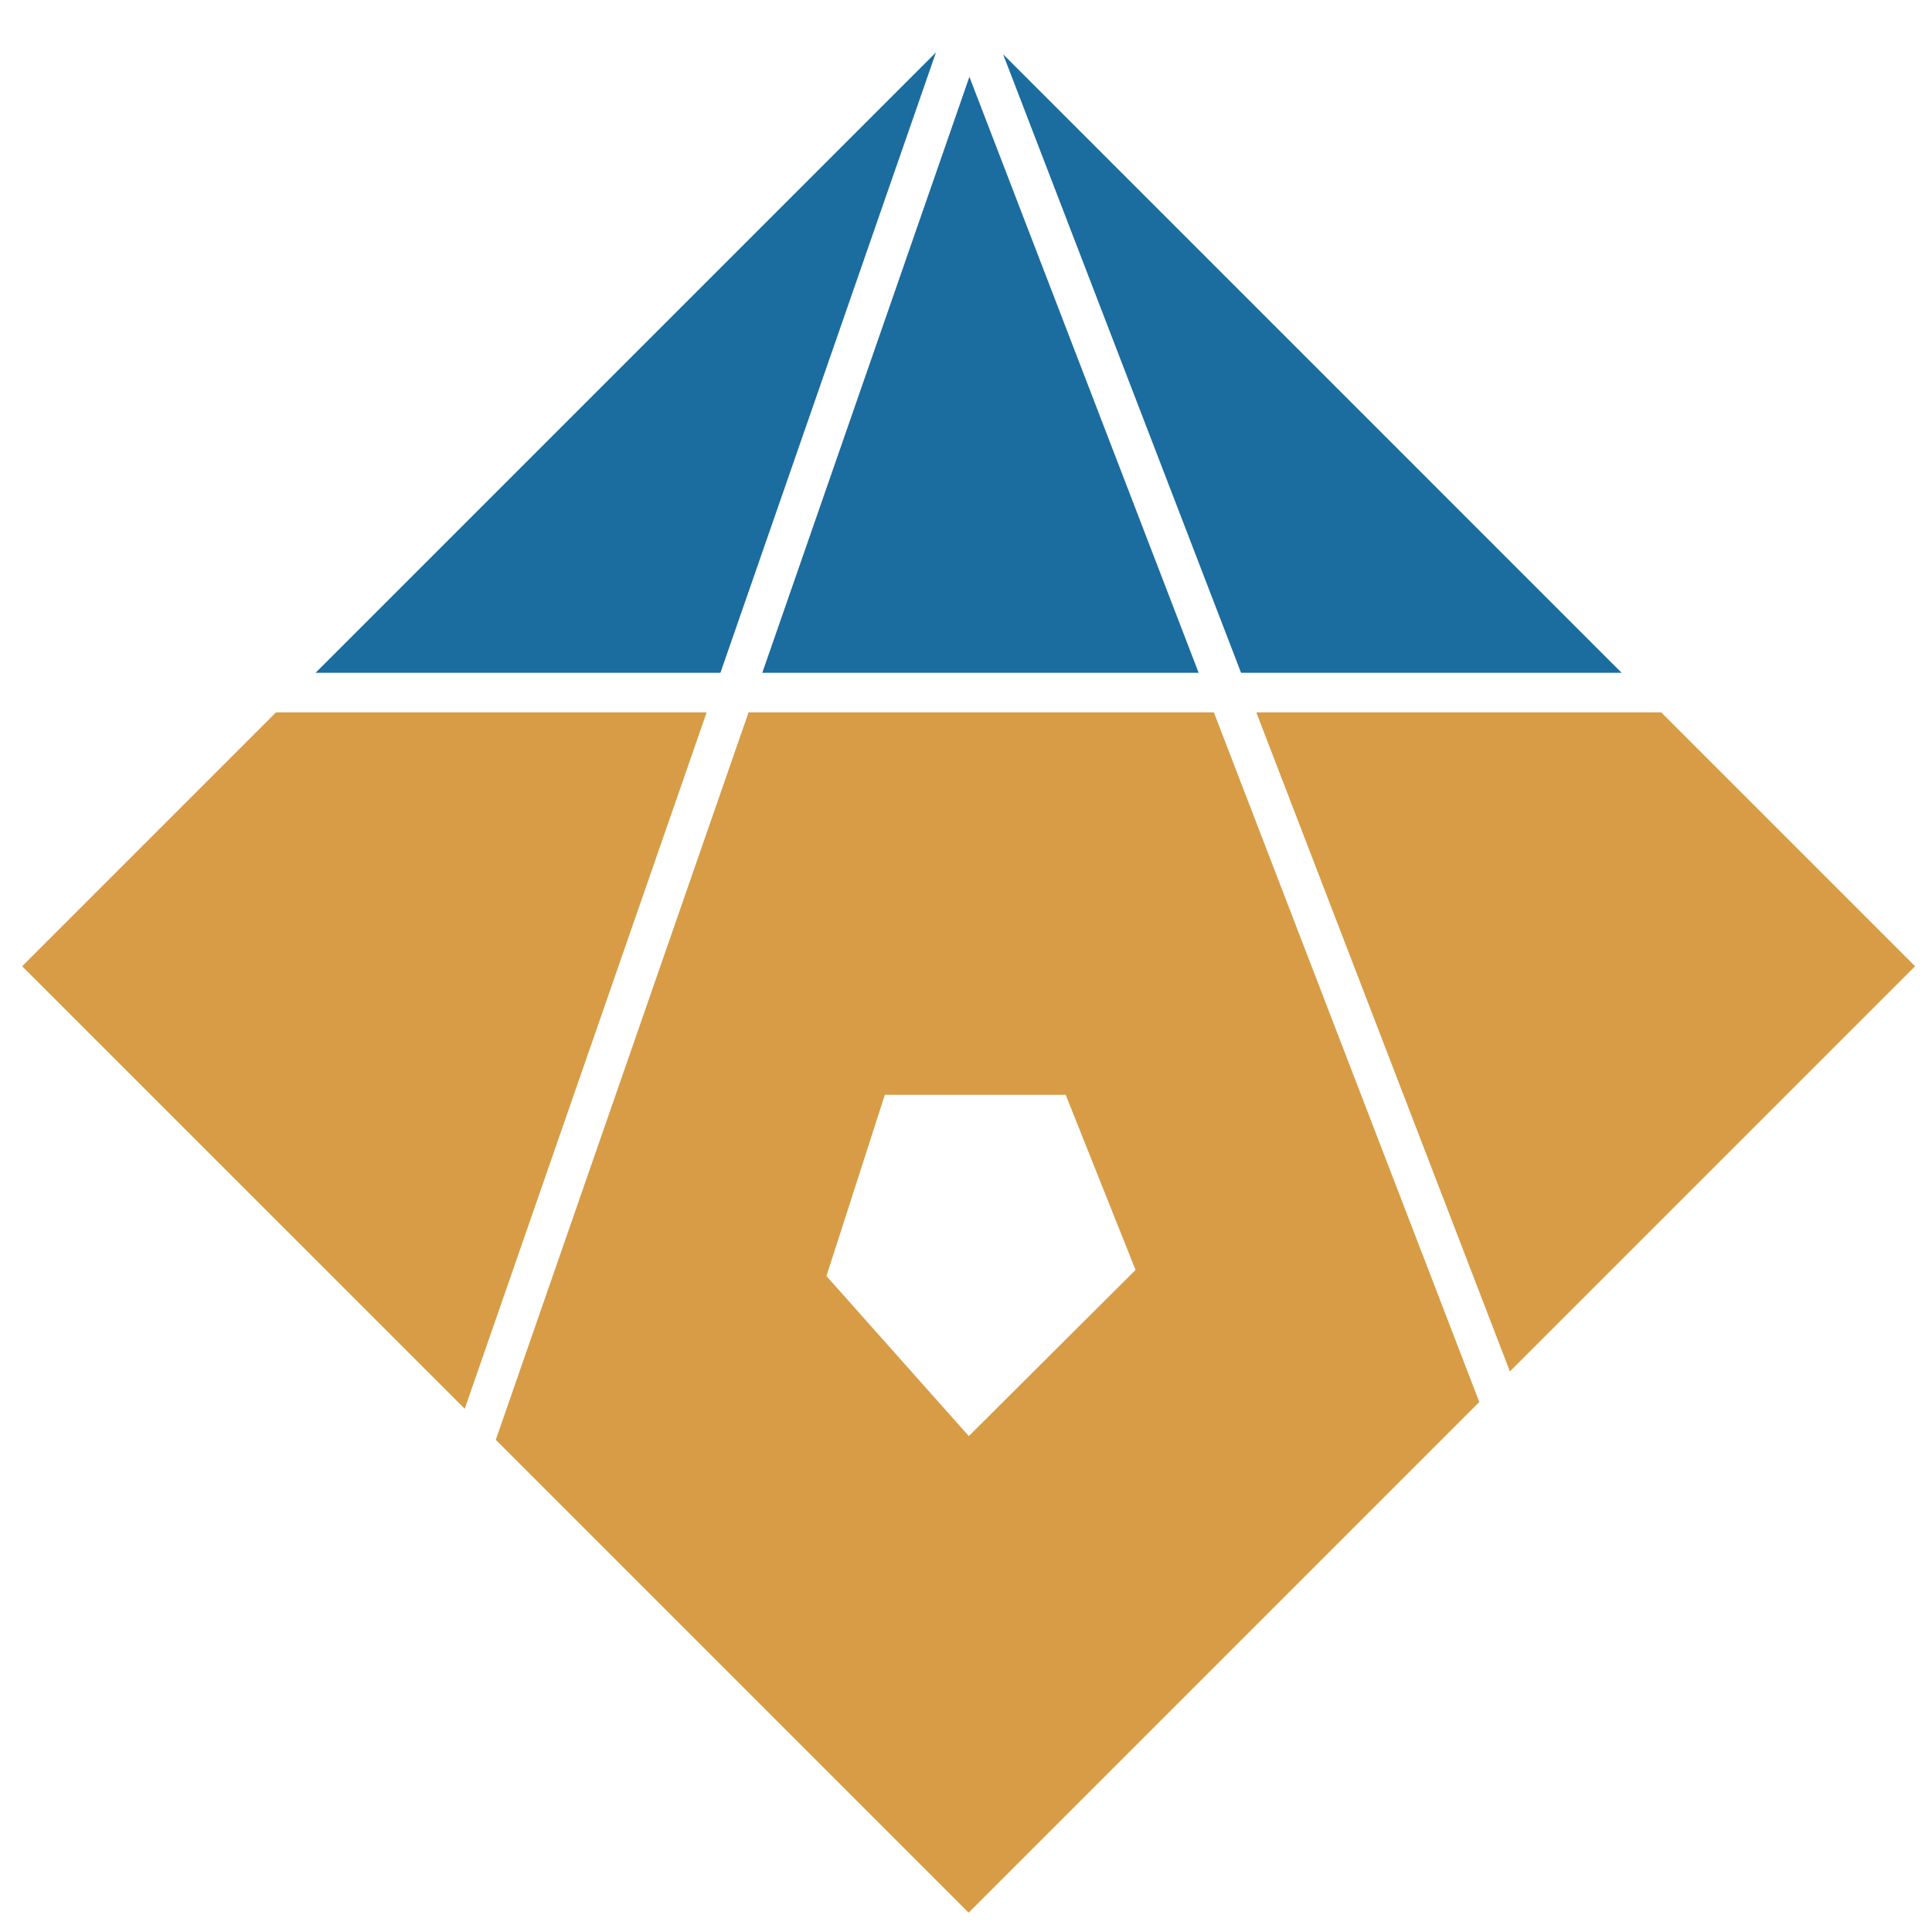
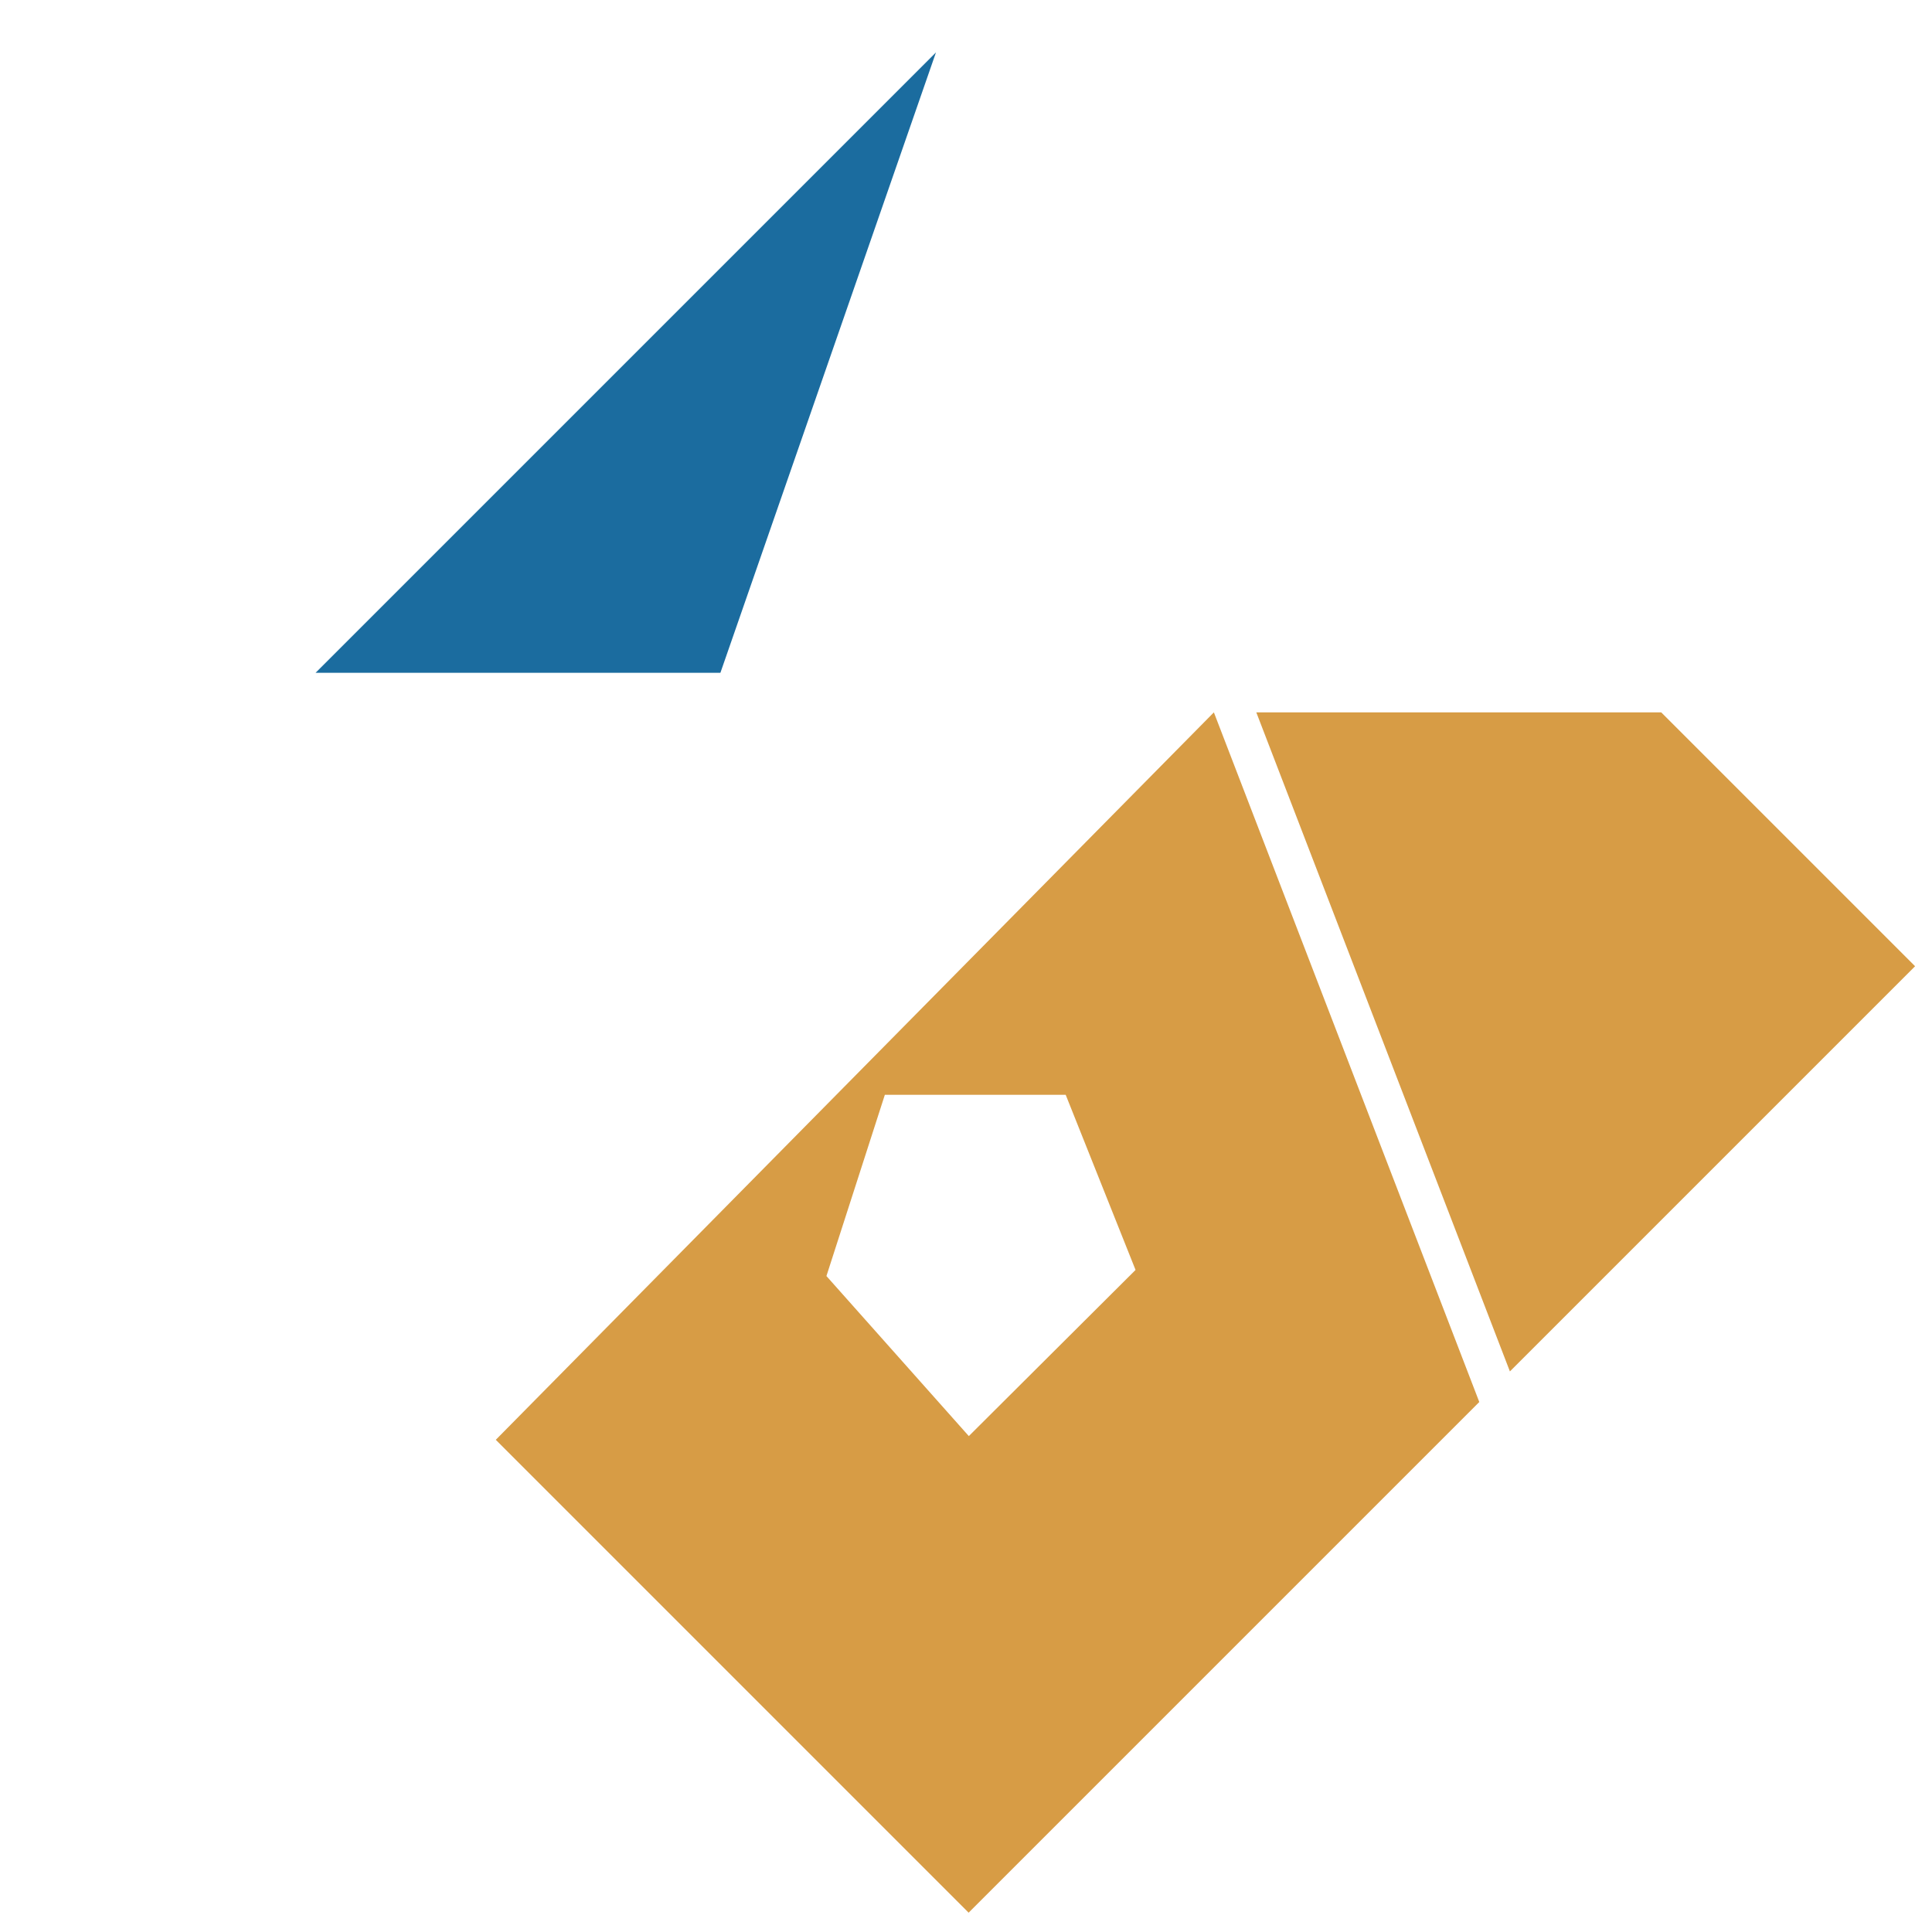
<svg xmlns="http://www.w3.org/2000/svg" id="Layer_1" data-name="Layer 1" viewBox="0 0 500 500">
  <defs>
    <style>.cls-1{fill:#d79c45;}.cls-2{fill:#1b6c9f;}</style>
  </defs>
  <polygon class="cls-1" points="495.62 250.06 429.92 184.36 325.13 184.36 390.76 354.92 495.62 250.06" />
-   <polygon class="cls-2" points="259.6 14.04 321.19 174.12 419.68 174.12 259.6 14.04" />
-   <polygon class="cls-1" points="182.88 184.36 71.43 184.36 5.73 250.06 120.27 364.59 182.88 184.36" />
  <polygon class="cls-2" points="242.23 13.56 81.67 174.12 186.44 174.12 242.23 13.56" />
-   <path class="cls-1" d="M250.68,495,382.84,362.84,314.15,184.36H193.73L128.31,372.62ZM229,283.33h46.8l18.08,45.33-43.15,43-36.85-41.42Z" />
-   <polygon class="cls-2" points="250.88 19.88 197.28 174.12 310.21 174.12 250.88 19.88" />
+   <path class="cls-1" d="M250.68,495,382.84,362.84,314.15,184.36L128.31,372.62ZM229,283.33h46.8l18.08,45.33-43.15,43-36.85-41.42Z" />
</svg>